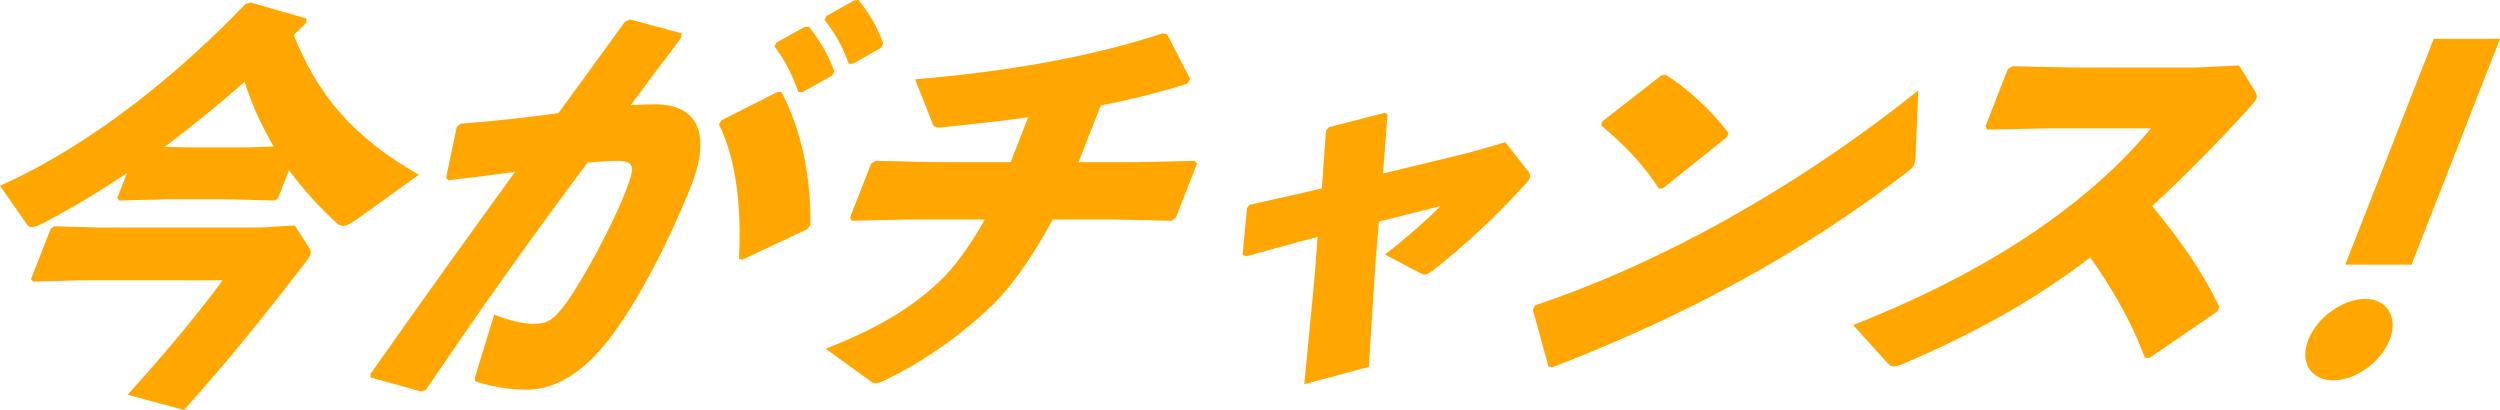
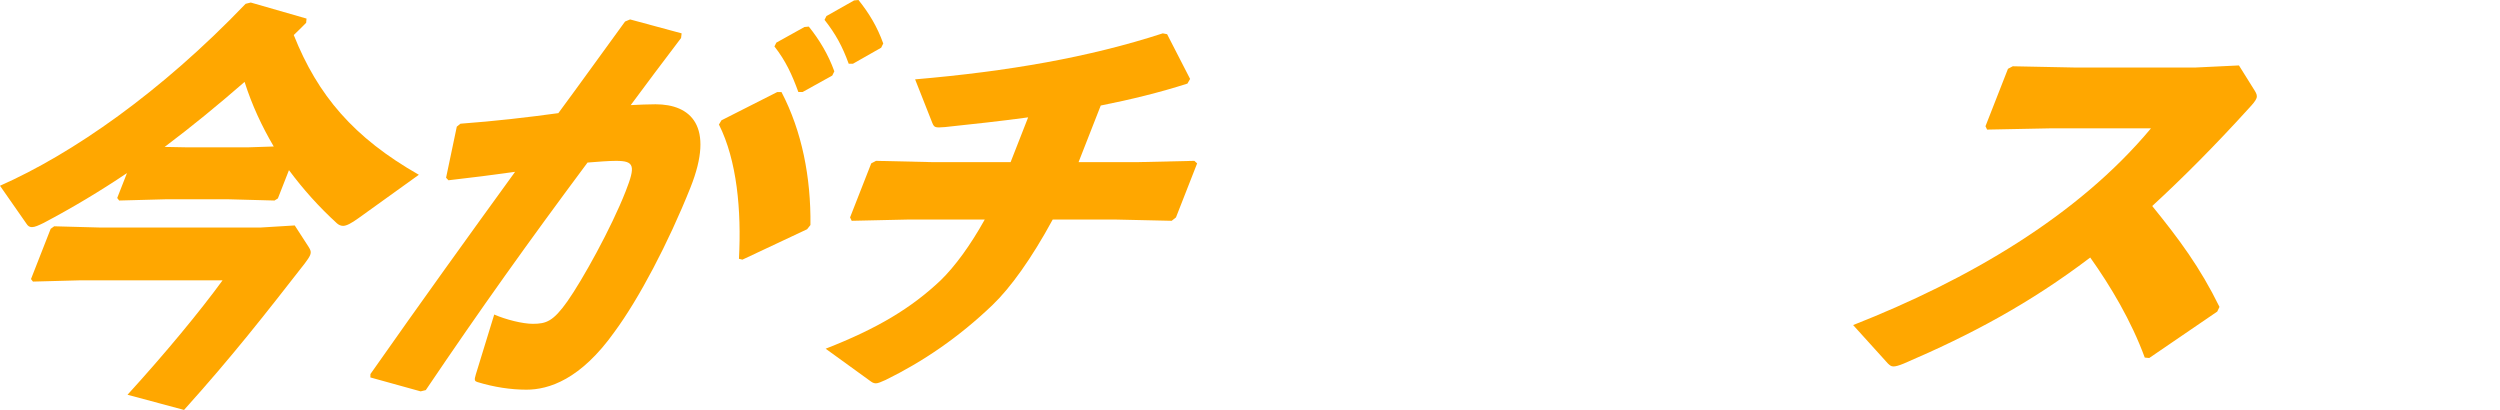
<svg xmlns="http://www.w3.org/2000/svg" id="_レイヤー_1" viewBox="0 0 846.795 138.852">
  <defs>
    <style>.cls-1{fill:#ffa700;}</style>
  </defs>
  <path class="cls-1" d="M103.699,7.721c-1.418,1.431-2.836,2.859-4.198,4.147,8.147,20.448,20.276,34.749,42.372,47.333l-20.498,14.729c-2.389,1.716-4.011,2.574-5.155,2.574-.715,0-1.46-.287-2.095-.858-6.108-5.577-11.477-11.583-16.249-18.018l-3.753,9.58-1.138.716-15.847-.43h-20.734l-16.039.43-.665-.858,3.305-8.437c-9.129,6.148-18.463,11.725-28.202,16.873-1.765.857-2.99,1.432-3.991,1.432-.858,0-1.405-.43-1.84-1.146L0,62.919C24.562,52.051,54.42,31.316,83.199,1.286l1.741-.429,18.891,5.434-.132,1.43ZM11.163,95.379l-.665-.857,6.666-17.017,1.195-.858,15.846.43h53.908l11.72-.717,4.721,7.294c.522.858.957,1.573.509,2.717-.279.715-.958,1.716-1.835,2.86-13.499,17.303-24.423,31.316-40.888,49.621l-19.146-5.148c12.782-14.014,24.477-28.17,32.196-38.753H27.203l-16.04.429ZM92.72,49.619c-4.031-6.863-7.379-14.014-9.875-21.879-8.888,7.723-17.75,15.016-27.072,22.022l7.522.143h20.734l8.69-.286Z" />
  <path class="cls-1" d="M125.473,126.696c17.469-24.882,33.133-46.618,48.996-68.497-6.97,1.002-15.082,2.002-22.568,2.86l-.809-.858,3.633-17.303,1.25-1.001c11.633-.857,22.719-2.146,33.145-3.575,7.297-9.865,14.562-20.02,22.595-31.03l1.71-.715,17.454,4.72-.188,1.572c-6.195,8.15-11.882,15.73-17.057,22.736,2.916-.143,5.689-.286,8.406-.286,11.868,0,20.164,7.294,11.842,28.171-7.537,18.877-17.506,37.752-25.735,48.906-11.478,16.158-22.26,19.591-29.839,19.591-5.29,0-10.959-.858-16.578-2.574-.889-.286-1.207-.571-.565-2.574l6.239-20.306c3.903,1.717,9.635,3.146,13.066,3.146,4.576,0,6.913-.857,11.691-7.579,5.146-7.292,14.895-24.881,19.769-37.322,3.361-8.58,3.032-10.295-3.26-10.295-2.573,0-5.975.285-9.66.571-20.225,27.169-36.058,49.335-54.789,77.076l-1.741.429-17.025-4.719.019-1.144ZM244.362,40.754l18.91-9.58h1.43c6.944,13.298,9.99,28.885,9.809,45.043l-1.133,1.431-21.907,10.296-1.174-.287c.865-16.443-.676-33.317-6.781-45.473l.847-1.43ZM262.963,14.441l9.508-5.29,1.486-.144c3.554,4.434,6.598,9.438,8.647,15.158l-.704,1.43-10.049,5.578h-1.43c-2.136-5.863-4.291-10.583-8.106-15.445l.647-1.287ZM279.933,5.434l9.366-5.291,1.485-.143c3.554,4.432,6.337,9.008,8.387,14.729l-.704,1.43-9.564,5.434h-1.43c-2.136-5.863-4.372-10.01-8.187-14.872l.646-1.286Z" />
  <path class="cls-1" d="M385.642,54.911l18.9-.429.95.857-7.17,18.303-1.45,1.146-19.136-.429h-21.162c-7.211,13.297-14.365,23.165-20.324,28.885-11.463,11.012-23.719,19.305-36.281,25.454-1.566.715-2.593,1.144-3.308,1.144-.857,0-1.404-.429-2.182-1l-14.815-10.726c17.56-6.864,28.97-13.728,38.959-23.166,4.852-4.72,10.084-11.868,14.93-20.591h-25.881l-19.186.429-.553-1.146,7.171-18.303,1.622-.857,18.851.429h26.738l5.938-15.159c-9.37,1.288-18.77,2.289-28.171,3.29-3.401.286-3.63.144-4.302-1.431l-5.812-14.729c31.521-2.717,58.822-7.436,83.892-15.586l1.462.285,7.788,15.158-.902,1.572c-9.326,3.004-19.286,5.434-29.365,7.436l-7.507,19.163h20.305Z" />
-   <path class="cls-1" d="M440.402,81.795l-18.262,5.004-1.262-.429,1.499-15.872.878-1.145,19.125-4.289,5.365-1.288,1.383-19.591,1.164-1.144,18.776-4.862.921.572-1.552,20.02,28.912-7.007,12.554-3.575,7.718,9.867c.665.857.869,1.43.533,2.288-.224.572-.79,1.286-1.556,2.146-11.14,12.012-19.257,19.59-31.303,29.172-2.189,1.572-2.762,1.572-4.196.857l-11.979-6.292c6.99-5.434,13.067-10.726,18.883-16.445l-20.947,5.291-1.094,13.013-2.305,36.179-21.887,5.863,3.374-34.892,1.162-15.015-5.906,1.573Z" />
-   <path class="cls-1" d="M648.834,53.051c-.02,1.145-.213,2.003-.492,2.718-.393,1.001-1.046,1.573-2.439,2.574-36.432,28.027-75.639,48.905-120.111,66.065l-1.316-.286-5.307-19.306.846-1.429c40.783-13.586,87.248-38.753,129.751-72.787l-.931,22.45ZM542.666,41.183l19.976-15.587,1.542-.285c6.899,4.289,15.369,11.869,21.297,19.732l-.561,1.431-21.648,17.303-1.344.144c-5.33-8.295-12.165-15.301-19.624-21.449l.362-1.288Z" />
  <path class="cls-1" d="M726.469,121.119c-4.564-12.44-11.553-24.166-18.468-33.891-20.548,15.587-40.423,26.168-63.106,35.893-1.71.715-2.822,1.001-3.537,1.001-.857,0-1.262-.429-1.896-1.001l-11.774-13.014c38.882-15.3,76.08-36.893,100.888-66.637h-34.031l-21.474.429-.553-1.144,7.618-19.447,1.623-.859,21.28.43h40.467l14.865-.715,5.36,8.58c.609,1.001.901,1.716.564,2.574-.336.857-1.156,1.858-2.631,3.432-11.562,12.727-22.398,23.595-32.673,33.032,9.159,11.297,16.187,20.735,22.788,34.177l-.76,1.574-23.035,15.729-1.516-.143Z" />
-   <path class="cls-1" d="M809.427,115.113c-2.969,7.579-11.669,13.729-19.104,13.729-7.578,0-11.461-6.149-8.492-13.729,2.969-7.58,11.726-13.871,19.304-13.871,7.436,0,11.263,6.291,8.293,13.871ZM816.825,89.659h-22.449l29.97-76.505h22.449l-29.97,76.505Z" />
</svg>